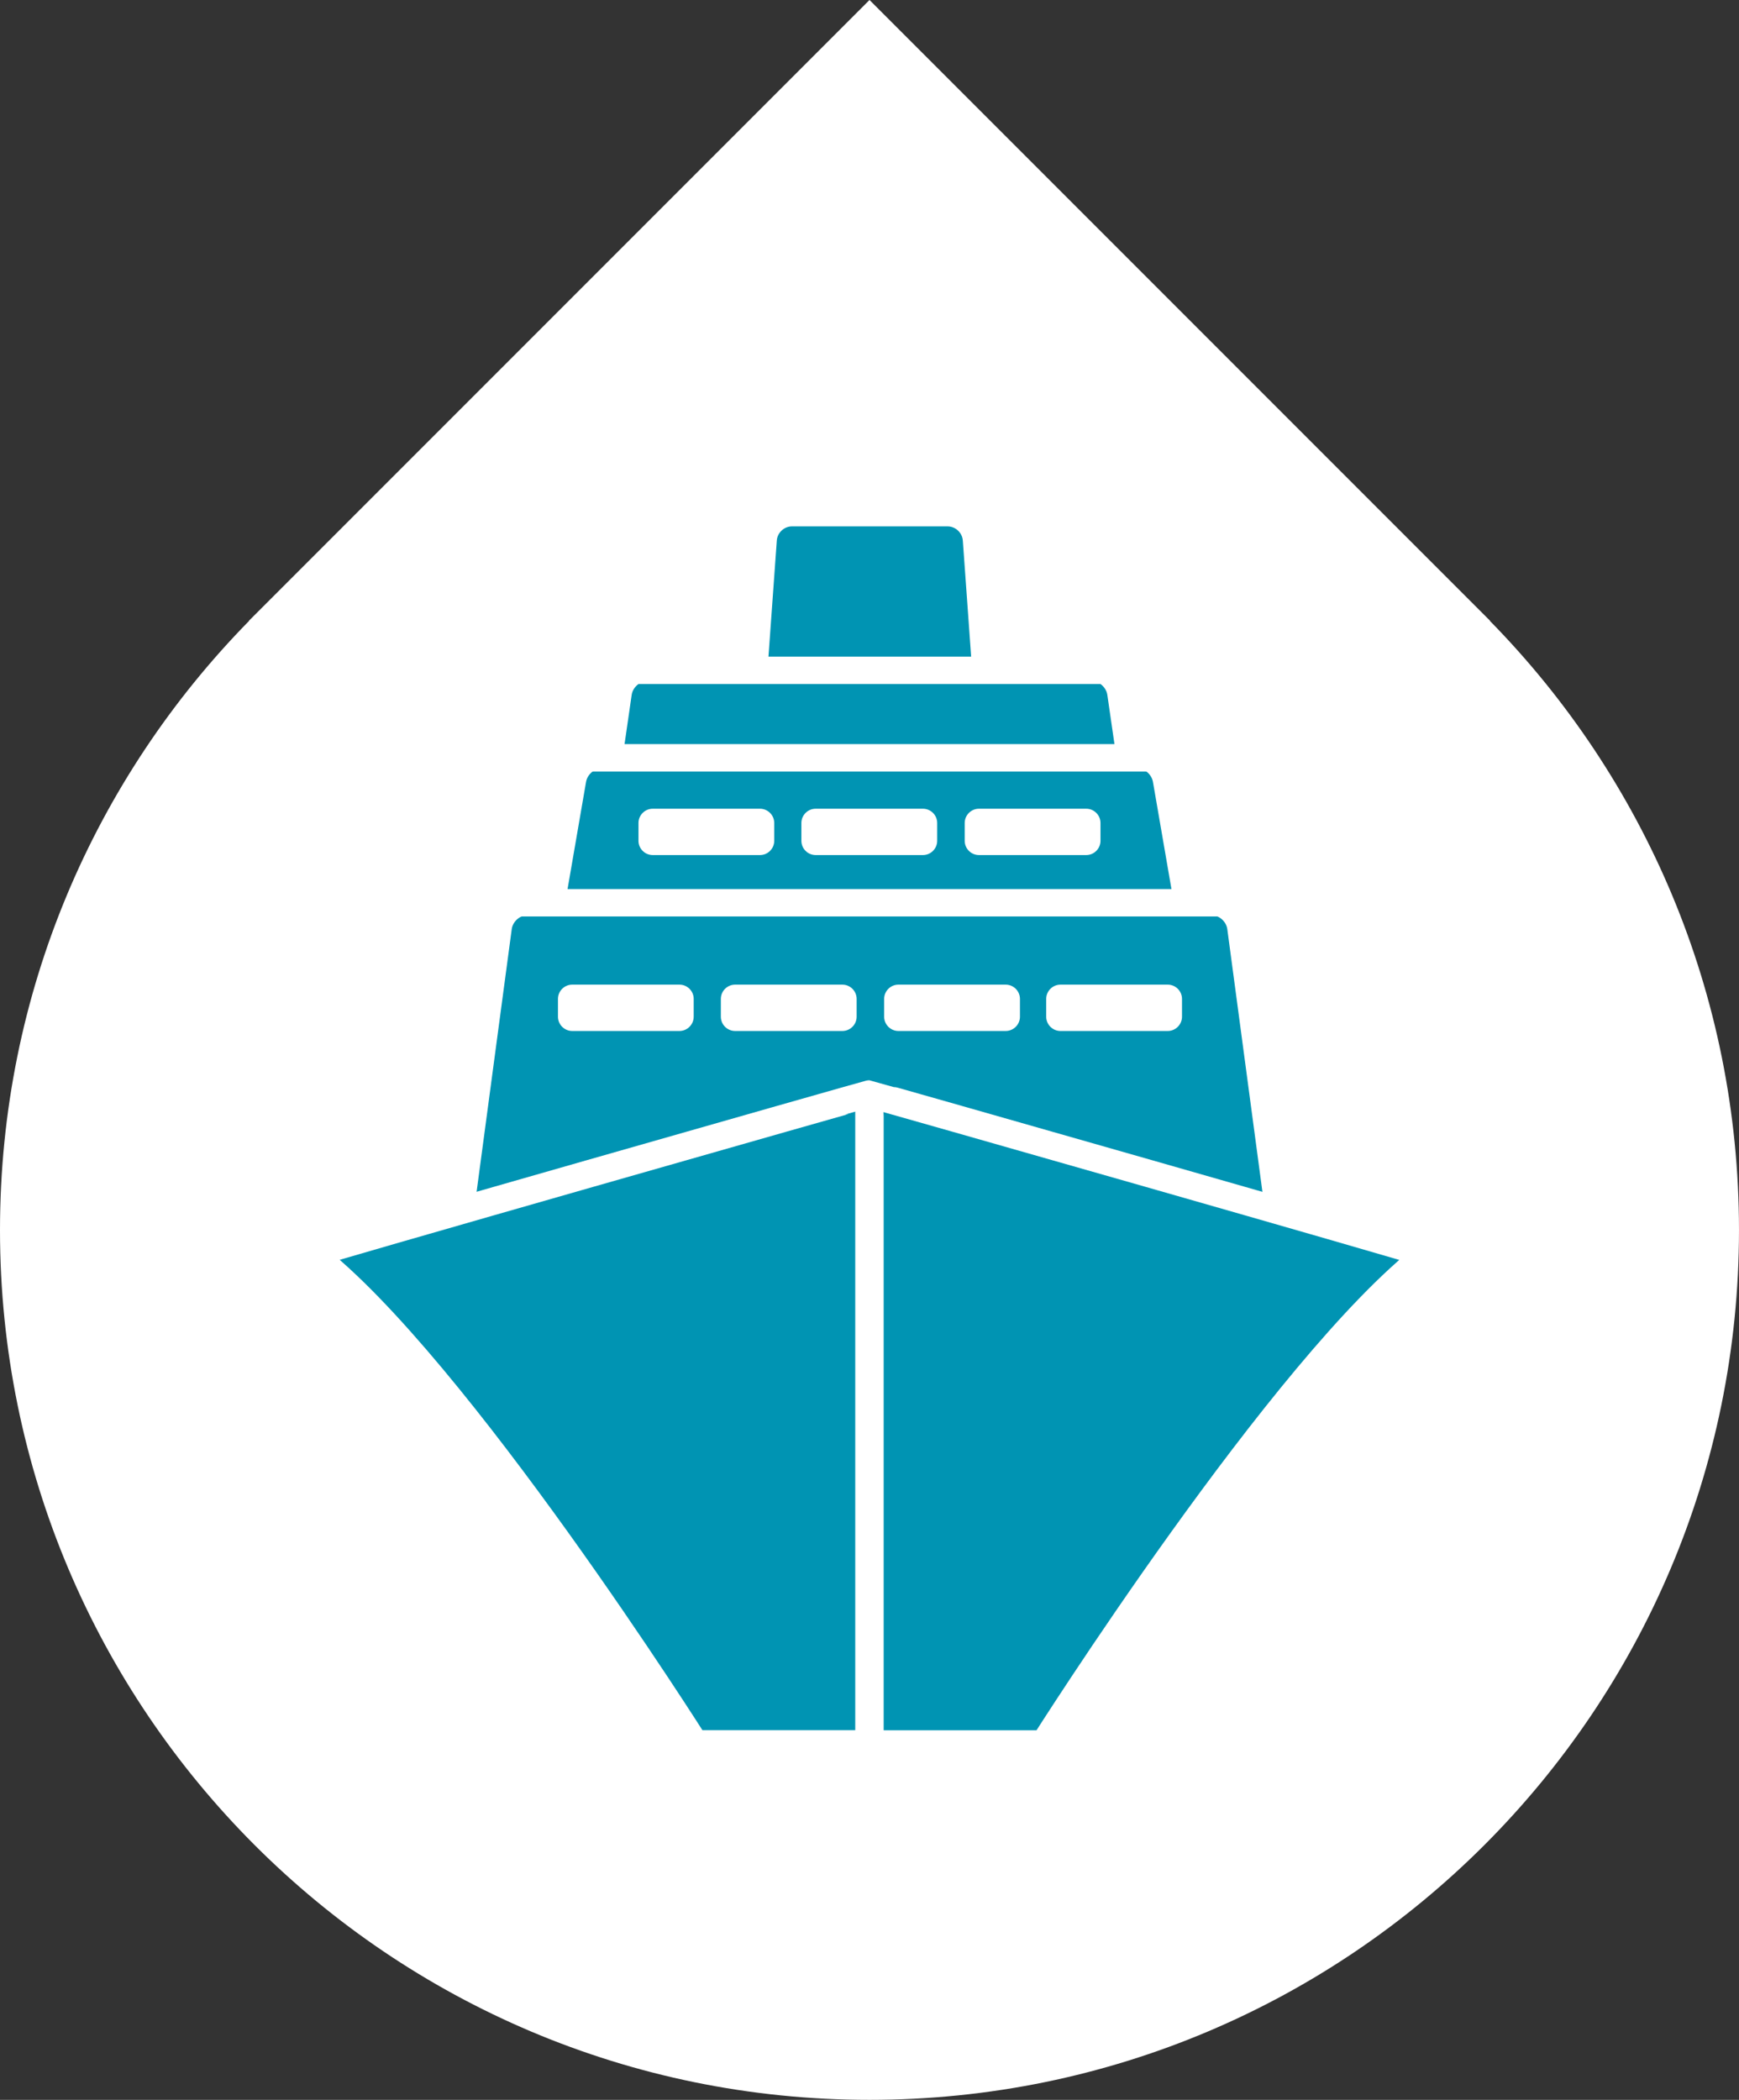
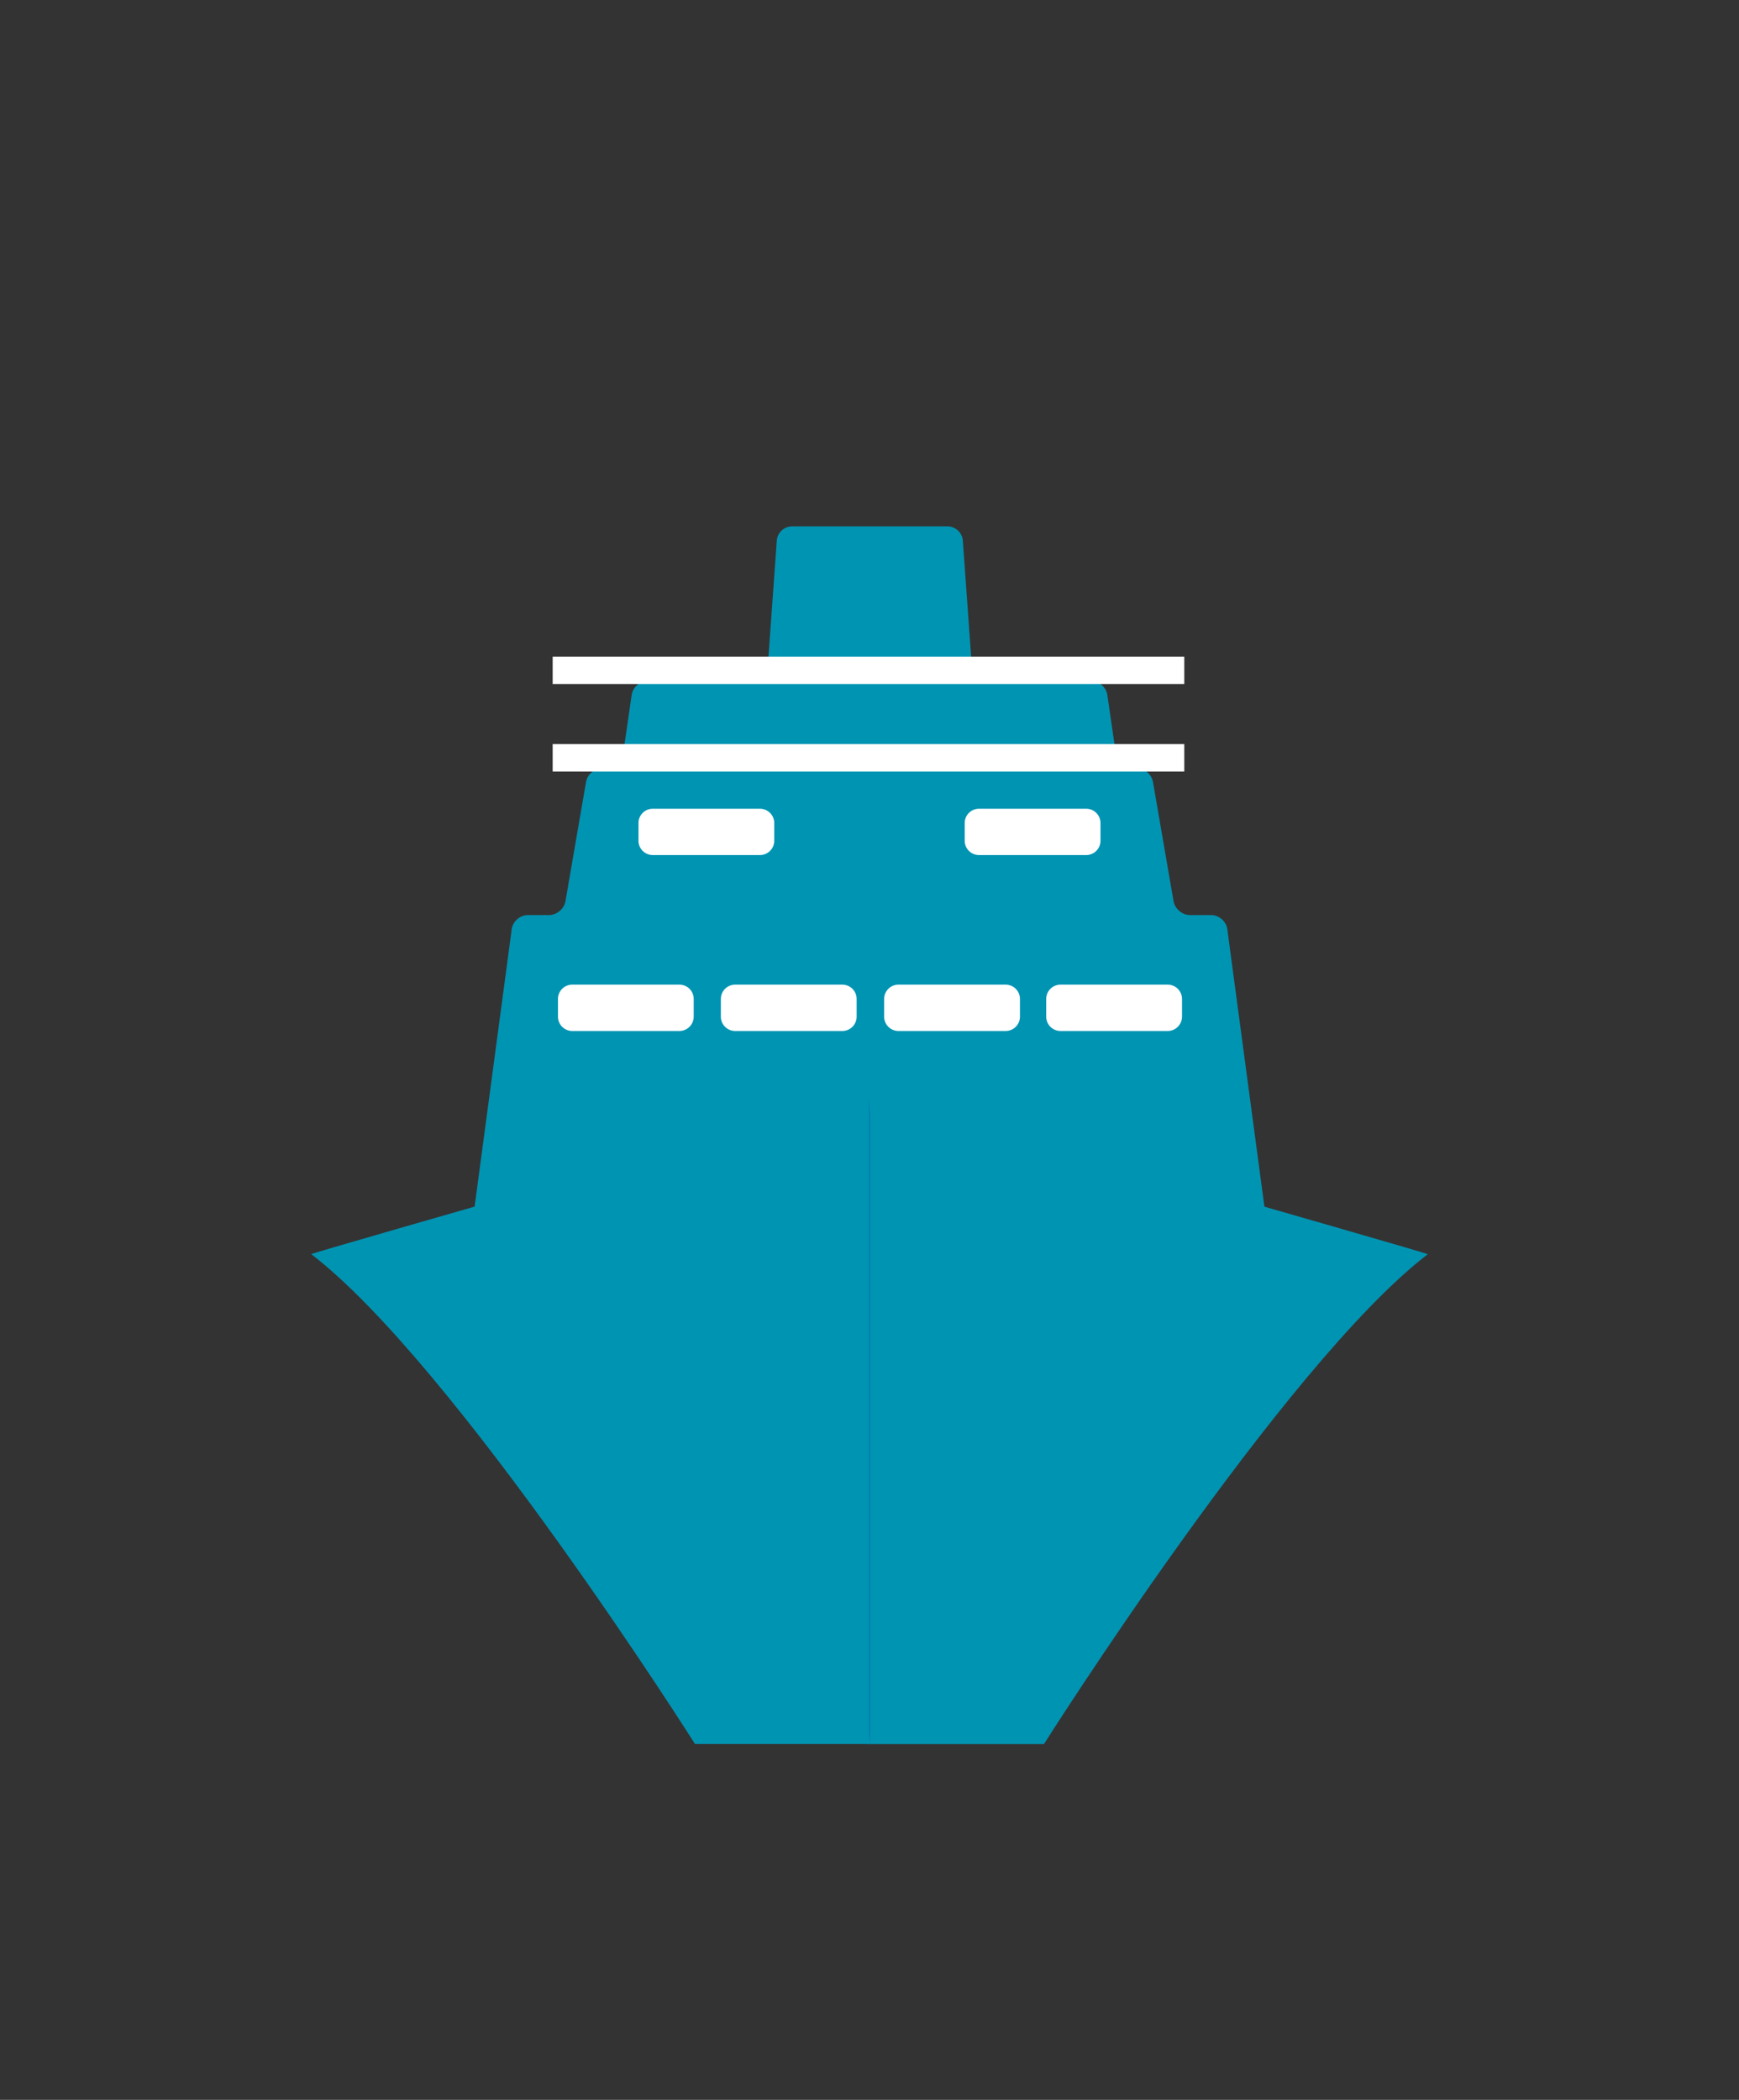
<svg xmlns="http://www.w3.org/2000/svg" version="1.1" id="Layer_1" x="0px" y="0px" width="100%" height="100%" viewBox="0 0 122.474 147.84" enable-background="new 0 0 122.474 147.84" xml:space="preserve">
  <rect x="0" y="0" width="122.474" height="147.84" fill="#333333" stroke="none" />
-   <path fill="#FFFFFF" d="M104.931,43.714l0.011-0.01L61.237,0L17.532,43.704l0.01,0.01C6.696,54.762,0,69.897,0,86.603  c0,33.82,27.416,61.237,61.237,61.237c33.819,0,61.236-27.417,61.236-61.237C122.474,69.897,115.777,54.762,104.931,43.714" />
  <path fill="#0094b3" d="M86.436,65.416c-0.073-0.543-0.581-0.988-1.129-0.988h-1.491c-0.548,0-1.073-0.442-1.166-0.982L81.2,55.051  c-0.094-0.54-0.617-0.982-1.166-0.982H79.73c-0.548,0-1.061-0.443-1.14-0.986l-0.603-4.158c-0.078-0.542-0.591-0.986-1.139-0.986  h-7.334c-0.548,0-1.028-0.447-1.067-0.994l-0.638-8.892c-0.039-0.547-0.521-0.994-1.068-0.994H55.775  c-0.548,0-1.028,0.447-1.066,0.994l-0.639,8.892c-0.039,0.547-0.52,0.994-1.067,0.994h-7.376c-0.549,0-1.062,0.444-1.14,0.986  l-0.602,4.158c-0.079,0.543-0.592,0.986-1.141,0.986H42.44c-0.548,0-1.073,0.442-1.166,0.982l-1.449,8.395  c-0.093,0.54-0.617,0.982-1.166,0.982H37.17c-0.549,0-1.057,0.445-1.13,0.988l-2.876,21.496c-0.072,0.544,0.316,0.987,0.864,0.987  h54.419c0.548,0,0.938-0.443,0.864-0.987L86.436,65.416z" />
  <path fill="#FFFFFF" d="M54.528,59.197c0,0.552-0.452,1.004-1.004,1.004h-7.553c-0.552,0-1.004-0.452-1.004-1.004v-1.254  c0-0.553,0.452-1.004,1.004-1.004h7.553c0.552,0,1.004,0.451,1.004,1.004V59.197z" />
-   <path fill="#FFFFFF" d="M66.004,59.197c0,0.552-0.452,1.004-1.004,1.004h-7.555c-0.553,0-1.005-0.452-1.005-1.004v-1.254  c0-0.553,0.452-1.004,1.005-1.004H65c0.552,0,1.004,0.451,1.004,1.004V59.197z" />
  <path fill="#FFFFFF" d="M77.505,59.197c0,0.552-0.451,1.004-1.004,1.004h-7.555c-0.552,0-1.004-0.452-1.004-1.004v-1.254  c0-0.553,0.452-1.004,1.004-1.004h7.555c0.553,0,1.004,0.451,1.004,1.004V59.197z" />
  <path fill="#FFFFFF" d="M48.855,71.582c0,0.553-0.451,1.004-1.004,1.004H40.3c-0.552,0-1.004-0.451-1.004-1.004v-1.254  c0-0.553,0.452-1.004,1.004-1.004h7.552c0.553,0,1.004,0.451,1.004,1.004V71.582z" />
  <path fill="#FFFFFF" d="M60.331,71.582c0,0.553-0.451,1.004-1.004,1.004h-7.555c-0.552,0-1.004-0.451-1.004-1.004v-1.254  c0-0.553,0.452-1.004,1.004-1.004h7.555c0.553,0,1.004,0.451,1.004,1.004V71.582z" />
  <path fill="#FFFFFF" d="M71.833,71.582c0,0.553-0.452,1.004-1.004,1.004h-7.556c-0.552,0-1.004-0.451-1.004-1.004v-1.254  c0-0.553,0.452-1.004,1.004-1.004h7.556c0.552,0,1.004,0.451,1.004,1.004V71.582z" />
  <path fill="#FFFFFF" d="M83.246,71.582c0,0.553-0.452,1.004-1.004,1.004h-7.555c-0.553,0-1.005-0.451-1.005-1.004v-1.254  c0-0.553,0.452-1.004,1.005-1.004h7.555c0.552,0,1.004,0.451,1.004,1.004V71.582z" />
  <path fill="#0094b3" d="M61.229,77.021c-0.086,0-39.396,11.211-39.308,11.277c10.124,7.767,27.022,34.481,27.022,34.481h12.058  v0.006h12.527c0,0,16.901-26.715,27.024-34.481C100.641,88.236,61.322,77.021,61.229,77.021" />
-   <path fill="none" stroke="#FFFFFF" stroke-width="1.929" d="M61.229,77.021c-0.086,0-39.396,11.211-39.308,11.277  c10.124,7.767,27.022,34.481,27.022,34.481h12.058v0.006h12.527c0,0,16.901-26.715,27.024-34.481  C100.641,88.236,61.322,77.021,61.229,77.021z" />
  <polygon fill="#0076AD" points="61.271,122.864 61.271,78.608 61.197,77.082 61.197,121.957 " />
-   <polygon fill="none" stroke="#FFFFFF" stroke-width="1.929" points="61.271,122.864 61.271,78.608 61.197,77.082 61.197,121.957 " />
-   <line fill="none" stroke="#FFFFFF" stroke-width="1.929" x1="33.276" y1="63.559" x2="87.627" y2="63.559" />
  <line fill="none" stroke="#FFFFFF" stroke-width="1.929" x1="38.923" y1="53.353" x2="83.406" y2="53.353" />
  <line fill="none" stroke="#FFFFFF" stroke-width="1.929" x1="38.923" y1="47.196" x2="83.406" y2="47.196" />
</svg>